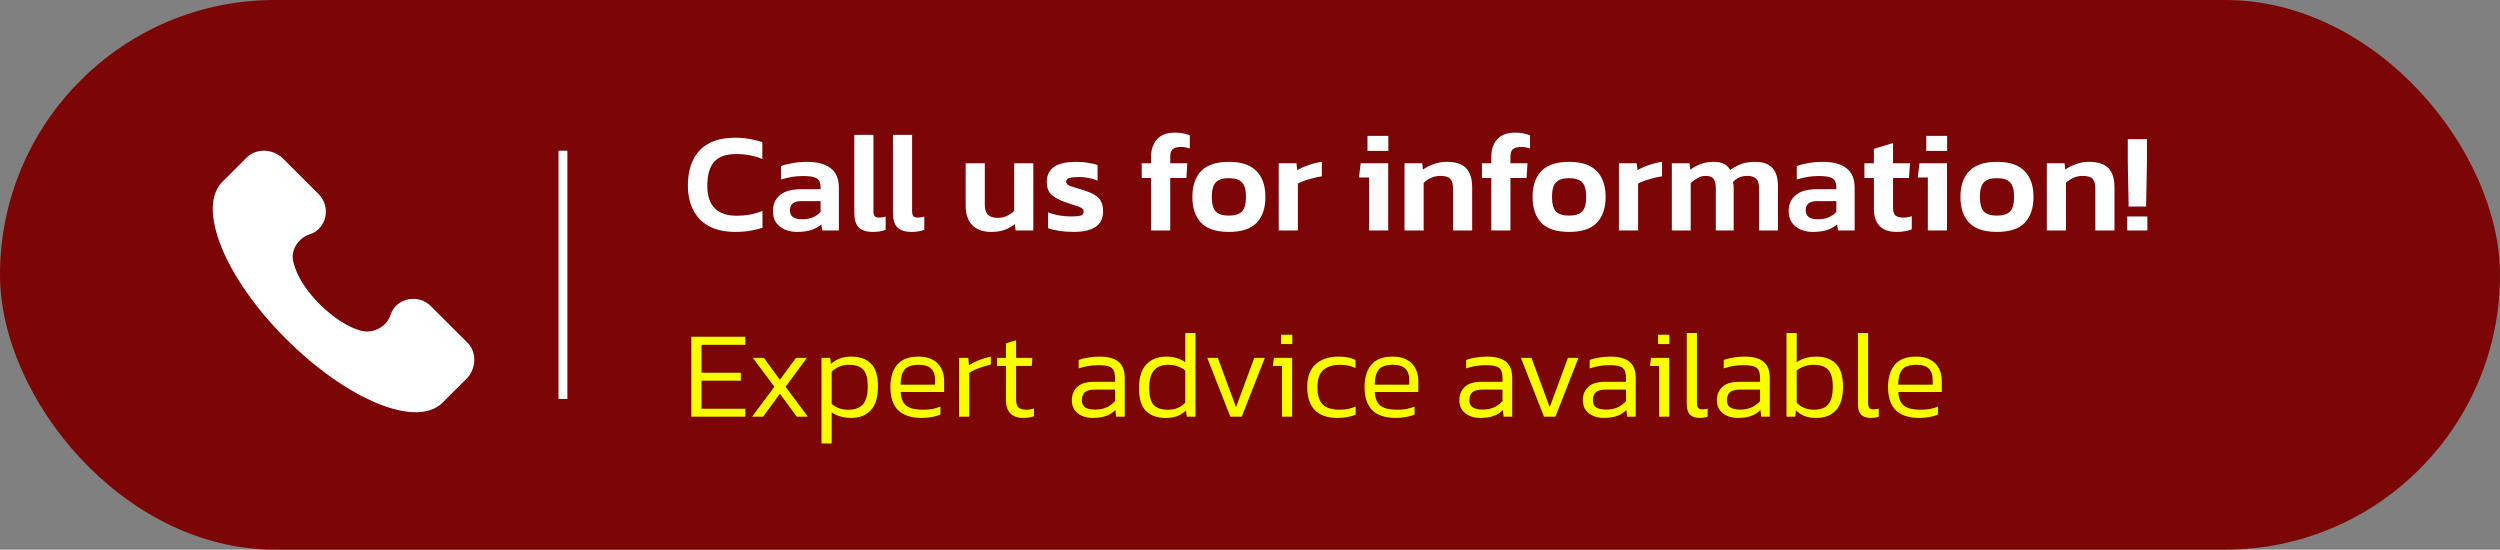
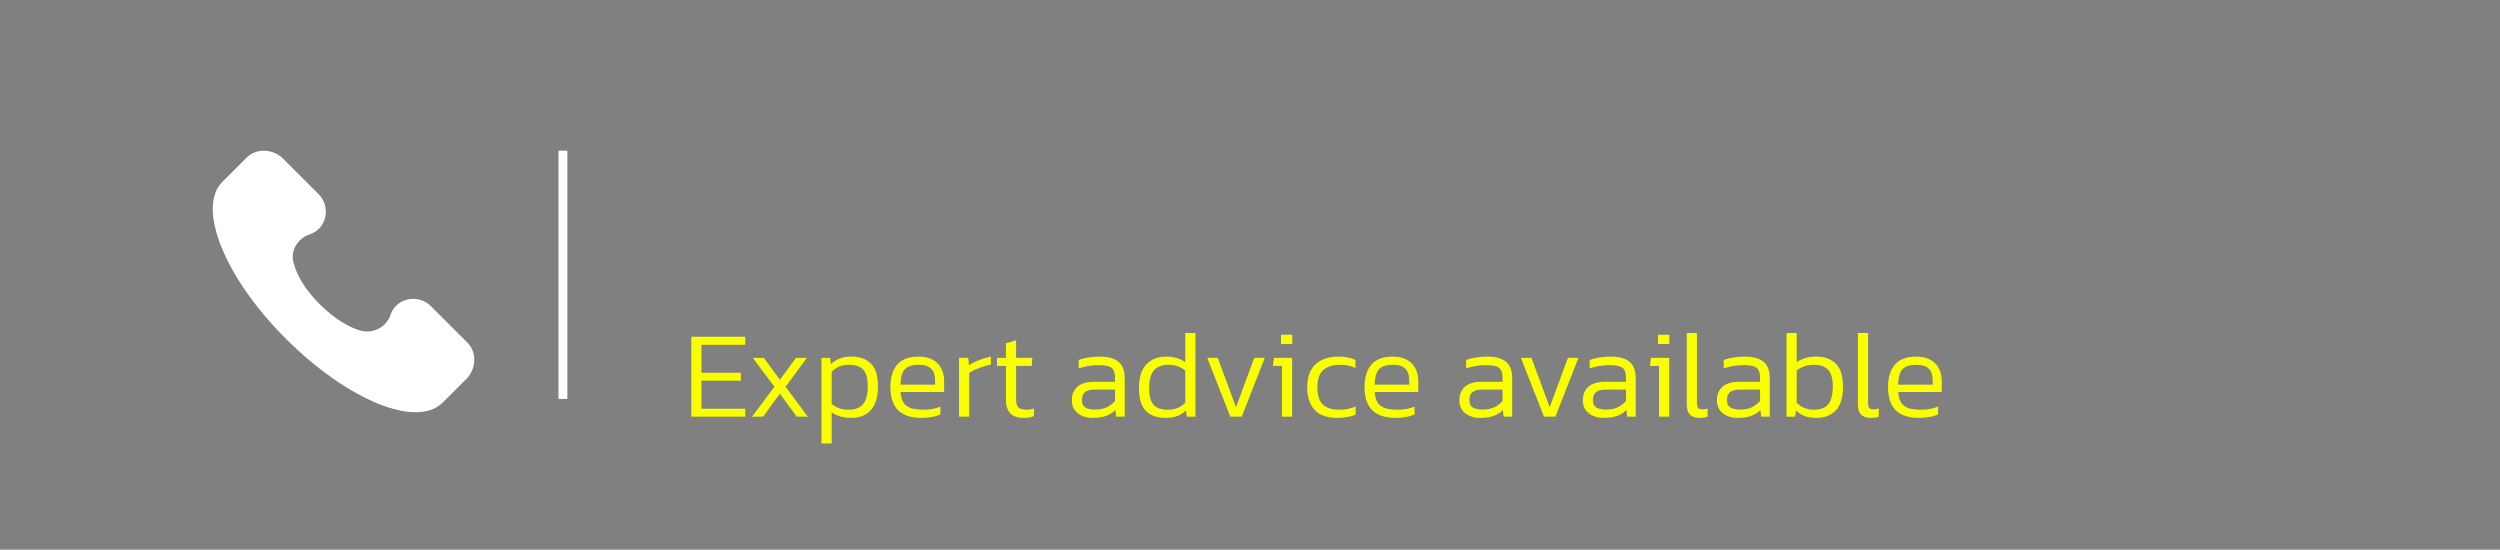
<svg xmlns="http://www.w3.org/2000/svg" width="282" height="62" viewBox="0 0 282 62" fill="none">
  <rect x="0" y="0" width="282" height="62" fill="#808080" stroke="none" />
-   <rect width="282" height="62" rx="31" fill="#7C0505" />
  <path d="M52.726 38.65L48.601 34.533C47.128 33.063 44.623 33.651 44.033 35.563C43.591 36.886 42.118 37.621 40.792 37.327C37.845 36.592 33.867 32.769 33.13 29.681C32.688 28.358 33.572 26.888 34.898 26.447C36.814 25.859 37.403 23.359 35.93 21.889L31.804 17.772C30.626 16.743 28.858 16.743 27.826 17.772L25.027 20.566C22.227 23.506 25.322 31.299 32.246 38.209C39.171 45.12 46.98 48.354 49.927 45.414L52.726 42.62C53.758 41.444 53.758 39.679 52.726 38.65Z" fill="white" />
-   <path d="M82.936 26.16C81.208 26.16 79.885 25.696 78.968 24.768C78.051 23.829 77.592 22.555 77.592 20.944C77.592 19.237 78.035 17.909 78.92 16.96C79.816 16.011 81.149 15.536 82.92 15.536C83.539 15.536 84.093 15.584 84.584 15.68C85.085 15.765 85.555 15.888 85.992 16.048V17.936C85.085 17.563 84.115 17.376 83.08 17.376C81.907 17.376 81.064 17.669 80.552 18.256C80.04 18.843 79.784 19.739 79.784 20.944C79.784 23.205 80.893 24.336 83.112 24.336C83.613 24.336 84.109 24.293 84.6 24.208C85.091 24.112 85.56 23.973 86.008 23.792V25.696C85.571 25.835 85.101 25.947 84.6 26.032C84.109 26.117 83.555 26.16 82.936 26.16ZM89.89 26.16C89.41 26.16 88.962 26.075 88.546 25.904C88.14 25.723 87.81 25.461 87.554 25.12C87.308 24.768 87.186 24.331 87.186 23.808C87.186 23.061 87.447 22.464 87.97 22.016C88.503 21.568 89.287 21.344 90.322 21.344H92.562V21.136C92.562 20.667 92.428 20.336 92.162 20.144C91.906 19.952 91.383 19.856 90.594 19.856C89.73 19.856 88.898 19.989 88.098 20.256V18.736C88.45 18.597 88.876 18.485 89.378 18.4C89.89 18.304 90.444 18.256 91.042 18.256C92.183 18.256 93.063 18.491 93.682 18.96C94.311 19.419 94.626 20.16 94.626 21.184V26H92.754L92.642 25.312C92.343 25.579 91.975 25.787 91.538 25.936C91.1 26.085 90.551 26.16 89.89 26.16ZM90.482 24.736C90.962 24.736 91.378 24.656 91.73 24.496C92.082 24.336 92.359 24.133 92.562 23.888V22.688H90.37C89.527 22.688 89.106 23.035 89.106 23.728C89.106 24.4 89.564 24.736 90.482 24.736ZM98.477 26.16C97.741 26.16 97.203 25.989 96.861 25.648C96.531 25.307 96.365 24.763 96.365 24.016V15.216H98.525V23.84C98.525 24.107 98.579 24.293 98.685 24.4C98.792 24.496 98.947 24.544 99.149 24.544C99.427 24.544 99.677 24.507 99.901 24.432V25.92C99.496 26.08 99.021 26.16 98.477 26.16ZM102.837 26.16C102.101 26.16 101.562 25.989 101.221 25.648C100.89 25.307 100.725 24.763 100.725 24.016V15.216H102.885V23.84C102.885 24.107 102.938 24.293 103.045 24.4C103.151 24.496 103.306 24.544 103.509 24.544C103.786 24.544 104.037 24.507 104.261 24.432V25.92C103.855 26.08 103.381 26.16 102.837 26.16ZM111.806 26.16C110.899 26.16 110.19 25.909 109.678 25.408C109.176 24.896 108.926 24.149 108.926 23.168V18.416H111.086V23.12C111.086 23.632 111.208 24.005 111.454 24.24C111.699 24.464 112.067 24.576 112.558 24.576C112.931 24.576 113.272 24.501 113.582 24.352C113.902 24.203 114.174 24.016 114.398 23.792V18.416H116.558V26H114.558L114.478 25.28C114.158 25.536 113.779 25.749 113.342 25.92C112.915 26.08 112.403 26.16 111.806 26.16ZM121.068 26.16C120.503 26.16 119.964 26.117 119.452 26.032C118.94 25.957 118.53 25.861 118.22 25.744V23.952C118.594 24.101 119.015 24.219 119.484 24.304C119.954 24.379 120.386 24.416 120.78 24.416C121.314 24.416 121.687 24.384 121.9 24.32C122.124 24.256 122.236 24.112 122.236 23.888C122.236 23.632 122.066 23.445 121.724 23.328C121.394 23.211 120.898 23.045 120.236 22.832C119.543 22.597 119.01 22.315 118.636 21.984C118.263 21.653 118.076 21.163 118.076 20.512C118.076 19.787 118.338 19.232 118.86 18.848C119.394 18.453 120.247 18.256 121.42 18.256C121.89 18.256 122.332 18.293 122.748 18.368C123.164 18.432 123.516 18.512 123.804 18.608V20.384C123.516 20.245 123.186 20.144 122.812 20.08C122.439 20.005 122.092 19.968 121.772 19.968C121.314 19.968 120.946 20 120.668 20.064C120.402 20.128 120.268 20.267 120.268 20.48C120.268 20.715 120.412 20.88 120.7 20.976C120.999 21.072 121.458 21.216 122.076 21.408C122.684 21.589 123.159 21.787 123.5 22C123.842 22.213 124.082 22.469 124.22 22.768C124.359 23.056 124.428 23.419 124.428 23.856C124.428 25.392 123.308 26.16 121.068 26.16ZM129.843 26V20.08H128.787V18.416H129.843V17.648C129.843 16.859 130.067 16.213 130.515 15.712C130.963 15.211 131.625 14.96 132.499 14.96C132.851 14.96 133.166 14.987 133.443 15.04C133.721 15.093 133.977 15.168 134.211 15.264V16.752C134.051 16.699 133.897 16.656 133.747 16.624C133.598 16.592 133.433 16.576 133.251 16.576C132.793 16.576 132.467 16.661 132.275 16.832C132.094 16.992 132.003 17.275 132.003 17.68V18.416H133.923L133.827 20.08H132.003V26H129.843ZM138.61 26.16C137.192 26.16 136.152 25.819 135.49 25.136C134.829 24.443 134.498 23.467 134.498 22.208C134.498 20.949 134.829 19.979 135.49 19.296C136.162 18.603 137.202 18.256 138.61 18.256C140.029 18.256 141.069 18.603 141.73 19.296C142.402 19.979 142.738 20.949 142.738 22.208C142.738 23.467 142.408 24.443 141.746 25.136C141.085 25.819 140.04 26.16 138.61 26.16ZM138.61 24.32C139.304 24.32 139.8 24.165 140.098 23.856C140.397 23.536 140.546 22.987 140.546 22.208C140.546 21.429 140.397 20.885 140.098 20.576C139.8 20.256 139.304 20.096 138.61 20.096C137.928 20.096 137.437 20.256 137.138 20.576C136.84 20.885 136.69 21.429 136.69 22.208C136.69 22.987 136.84 23.536 137.138 23.856C137.437 24.165 137.928 24.32 138.61 24.32ZM144.24 26V18.416H146.24L146.336 19.2C146.677 18.987 147.099 18.795 147.6 18.624C148.112 18.443 148.613 18.32 149.104 18.256V19.888C148.816 19.931 148.501 19.995 148.16 20.08C147.819 20.165 147.493 20.261 147.184 20.368C146.875 20.475 146.613 20.587 146.4 20.704V26H144.24ZM154.253 17.024V15.328H156.605V17.024H154.253ZM154.429 26V20.016H153.293L153.485 18.416H156.589V26H154.429ZM158.428 26V18.416H160.428L160.508 19.136C160.817 18.901 161.206 18.699 161.676 18.528C162.156 18.347 162.657 18.256 163.18 18.256C164.182 18.256 164.913 18.491 165.372 18.96C165.83 19.429 166.06 20.155 166.06 21.136V26H163.9V21.248C163.9 20.736 163.793 20.373 163.58 20.16C163.377 19.947 162.993 19.84 162.428 19.84C162.097 19.84 161.761 19.915 161.42 20.064C161.089 20.213 160.812 20.4 160.588 20.624V26H158.428ZM168.218 26V20.08H167.162V18.416H168.218V17.648C168.218 16.859 168.442 16.213 168.89 15.712C169.338 15.211 170 14.96 170.874 14.96C171.226 14.96 171.541 14.987 171.818 15.04C172.096 15.093 172.352 15.168 172.586 15.264V16.752C172.426 16.699 172.272 16.656 172.122 16.624C171.973 16.592 171.808 16.576 171.626 16.576C171.168 16.576 170.842 16.661 170.65 16.832C170.469 16.992 170.378 17.275 170.378 17.68V18.416H172.298L172.202 20.08H170.378V26H168.218ZM176.985 26.16C175.567 26.16 174.527 25.819 173.865 25.136C173.204 24.443 172.873 23.467 172.873 22.208C172.873 20.949 173.204 19.979 173.865 19.296C174.537 18.603 175.577 18.256 176.985 18.256C178.404 18.256 179.444 18.603 180.105 19.296C180.777 19.979 181.113 20.949 181.113 22.208C181.113 23.467 180.783 24.443 180.121 25.136C179.46 25.819 178.415 26.16 176.985 26.16ZM176.985 24.32C177.679 24.32 178.175 24.165 178.473 23.856C178.772 23.536 178.921 22.987 178.921 22.208C178.921 21.429 178.772 20.885 178.473 20.576C178.175 20.256 177.679 20.096 176.985 20.096C176.303 20.096 175.812 20.256 175.513 20.576C175.215 20.885 175.065 21.429 175.065 22.208C175.065 22.987 175.215 23.536 175.513 23.856C175.812 24.165 176.303 24.32 176.985 24.32ZM182.615 26V18.416H184.615L184.711 19.2C185.052 18.987 185.474 18.795 185.975 18.624C186.487 18.443 186.988 18.32 187.479 18.256V19.888C187.191 19.931 186.876 19.995 186.535 20.08C186.194 20.165 185.868 20.261 185.559 20.368C185.25 20.475 184.988 20.587 184.775 20.704V26H182.615ZM188.584 26V18.416H190.584L190.664 19.152C191.027 18.875 191.421 18.656 191.848 18.496C192.285 18.336 192.755 18.256 193.256 18.256C193.789 18.256 194.2 18.336 194.488 18.496C194.787 18.656 195.016 18.885 195.176 19.184C195.528 18.907 195.928 18.683 196.376 18.512C196.835 18.341 197.373 18.256 197.992 18.256C198.867 18.256 199.512 18.485 199.928 18.944C200.344 19.392 200.552 20.08 200.552 21.008V26H198.424V21.248C198.424 20.747 198.317 20.389 198.104 20.176C197.891 19.952 197.549 19.84 197.08 19.84C196.44 19.84 195.907 20.069 195.48 20.528C195.533 20.709 195.56 20.928 195.56 21.184V26H193.544V21.248C193.544 20.779 193.464 20.427 193.304 20.192C193.144 19.957 192.835 19.84 192.376 19.84C192.056 19.84 191.752 19.925 191.464 20.096C191.187 20.256 190.936 20.443 190.712 20.656V26H188.584ZM204.468 26.16C203.988 26.16 203.54 26.075 203.124 25.904C202.719 25.723 202.388 25.461 202.132 25.12C201.887 24.768 201.764 24.331 201.764 23.808C201.764 23.061 202.025 22.464 202.548 22.016C203.081 21.568 203.865 21.344 204.9 21.344H207.14V21.136C207.14 20.667 207.007 20.336 206.74 20.144C206.484 19.952 205.961 19.856 205.172 19.856C204.308 19.856 203.476 19.989 202.676 20.256V18.736C203.028 18.597 203.455 18.485 203.956 18.4C204.468 18.304 205.023 18.256 205.62 18.256C206.761 18.256 207.641 18.491 208.26 18.96C208.889 19.419 209.204 20.16 209.204 21.184V26H207.332L207.22 25.312C206.921 25.579 206.553 25.787 206.116 25.936C205.679 26.085 205.129 26.16 204.468 26.16ZM205.06 24.736C205.54 24.736 205.956 24.656 206.308 24.496C206.66 24.336 206.937 24.133 207.14 23.888V22.688H204.948C204.105 22.688 203.684 23.035 203.684 23.728C203.684 24.4 204.143 24.736 205.06 24.736ZM213.951 26.16C213.077 26.16 212.426 25.931 211.999 25.472C211.583 25.013 211.375 24.389 211.375 23.6V20.08H210.303V18.416H211.375V16.784L213.535 16.144V18.416H215.455L215.327 20.08H213.535V23.456C213.535 23.872 213.631 24.16 213.823 24.32C214.015 24.469 214.314 24.544 214.719 24.544C215.018 24.544 215.327 24.491 215.647 24.384V25.872C215.413 25.968 215.157 26.037 214.879 26.08C214.602 26.133 214.293 26.16 213.951 26.16ZM217.284 17.024V15.328H219.636V17.024H217.284ZM217.46 26V20.016H216.324L216.516 18.416H219.62V26H217.46ZM225.251 26.16C223.832 26.16 222.792 25.819 222.131 25.136C221.47 24.443 221.139 23.467 221.139 22.208C221.139 20.949 221.47 19.979 222.131 19.296C222.803 18.603 223.843 18.256 225.251 18.256C226.67 18.256 227.71 18.603 228.371 19.296C229.043 19.979 229.379 20.949 229.379 22.208C229.379 23.467 229.048 24.443 228.387 25.136C227.726 25.819 226.68 26.16 225.251 26.16ZM225.251 24.32C225.944 24.32 226.44 24.165 226.739 23.856C227.038 23.536 227.187 22.987 227.187 22.208C227.187 21.429 227.038 20.885 226.739 20.576C226.44 20.256 225.944 20.096 225.251 20.096C224.568 20.096 224.078 20.256 223.779 20.576C223.48 20.885 223.331 21.429 223.331 22.208C223.331 22.987 223.48 23.536 223.779 23.856C224.078 24.165 224.568 24.32 225.251 24.32ZM230.881 26V18.416H232.881L232.961 19.136C233.27 18.901 233.659 18.699 234.129 18.528C234.609 18.347 235.11 18.256 235.633 18.256C236.635 18.256 237.366 18.491 237.825 18.96C238.283 19.429 238.513 20.155 238.513 21.136V26H236.353V21.248C236.353 20.736 236.246 20.373 236.033 20.16C235.83 19.947 235.446 19.84 234.881 19.84C234.55 19.84 234.214 19.915 233.873 20.064C233.542 20.213 233.265 20.4 233.041 20.624V26H230.881ZM240.111 23.296L240.015 18.336V15.696H242.175V18.336L242.079 23.296H240.111ZM239.951 26V24.416H242.223V26H239.951Z" fill="white" />
  <path d="M77.98 47V37.984H84.07V38.894H79.128V42.044H83.566V42.94H79.128V46.104H84.07V47H77.98ZM84.833 47L87.353 43.626L84.917 40.364H86.163L87.969 42.842L89.789 40.364H91.021L88.613 43.626L91.119 47H89.873L87.969 44.41L86.079 47H84.833ZM92.664 50.024V40.364H93.644L93.728 41.064C94.036 40.775 94.372 40.565 94.736 40.434C95.109 40.294 95.543 40.224 96.038 40.224C96.971 40.224 97.704 40.485 98.236 41.008C98.768 41.521 99.034 42.38 99.034 43.584C99.034 44.779 98.768 45.67 98.236 46.258C97.704 46.846 96.966 47.14 96.024 47.14C95.156 47.14 94.418 46.93 93.812 46.51V50.024H92.664ZM95.716 46.216C96.462 46.216 97.008 46.006 97.354 45.586C97.708 45.157 97.886 44.489 97.886 43.584C97.886 42.716 97.722 42.095 97.396 41.722C97.069 41.339 96.518 41.148 95.744 41.148C95.361 41.148 95.006 41.213 94.68 41.344C94.353 41.475 94.064 41.675 93.812 41.946V45.558C94.045 45.763 94.32 45.927 94.638 46.048C94.955 46.16 95.314 46.216 95.716 46.216ZM103.978 47.14C102.793 47.14 101.906 46.855 101.318 46.286C100.73 45.717 100.436 44.839 100.436 43.654C100.436 42.59 100.688 41.755 101.192 41.148C101.706 40.532 102.513 40.224 103.614 40.224C104.268 40.224 104.804 40.345 105.224 40.588C105.654 40.821 105.971 41.148 106.176 41.568C106.391 41.979 106.498 42.445 106.498 42.968V44.214H101.584C101.622 44.718 101.729 45.115 101.906 45.404C102.093 45.693 102.368 45.903 102.732 46.034C103.106 46.155 103.596 46.216 104.202 46.216C104.884 46.216 105.509 46.099 106.078 45.866V46.762C105.789 46.883 105.462 46.977 105.098 47.042C104.744 47.107 104.37 47.14 103.978 47.14ZM101.584 43.388H105.476V42.842C105.476 42.301 105.332 41.885 105.042 41.596C104.762 41.297 104.296 41.148 103.642 41.148C102.849 41.148 102.308 41.335 102.018 41.708C101.729 42.081 101.584 42.641 101.584 43.388ZM108.181 47V40.364H109.217L109.301 41.204C109.628 40.989 110.011 40.793 110.449 40.616C110.897 40.439 111.336 40.308 111.765 40.224V41.12C111.504 41.176 111.219 41.255 110.911 41.358C110.603 41.451 110.309 41.559 110.029 41.68C109.749 41.801 109.516 41.927 109.329 42.058V47H108.181ZM115.443 47.14C114.79 47.14 114.295 46.967 113.959 46.622C113.632 46.267 113.469 45.777 113.469 45.152V41.274H112.461V40.364H113.469V38.726L114.617 38.376V40.364H116.451L116.381 41.274H114.617V45.096C114.617 45.497 114.706 45.787 114.883 45.964C115.07 46.132 115.387 46.216 115.835 46.216C116.078 46.216 116.344 46.169 116.633 46.076V46.944C116.288 47.075 115.891 47.14 115.443 47.14ZM123.241 47.14C122.821 47.14 122.434 47.065 122.079 46.916C121.724 46.767 121.44 46.547 121.225 46.258C121.01 45.959 120.903 45.586 120.903 45.138C120.903 44.531 121.104 44.037 121.505 43.654C121.906 43.262 122.56 43.066 123.465 43.066H125.775V42.66C125.775 42.296 125.724 42.007 125.621 41.792C125.528 41.577 125.346 41.423 125.075 41.33C124.804 41.237 124.408 41.19 123.885 41.19C123.484 41.19 123.096 41.223 122.723 41.288C122.35 41.353 122 41.442 121.673 41.554V40.602C121.972 40.49 122.322 40.401 122.723 40.336C123.134 40.261 123.572 40.224 124.039 40.224C124.982 40.224 125.686 40.415 126.153 40.798C126.629 41.181 126.867 41.801 126.867 42.66V47H125.901L125.817 46.244C125.528 46.543 125.178 46.767 124.767 46.916C124.356 47.065 123.848 47.14 123.241 47.14ZM123.535 46.202C124.02 46.202 124.45 46.118 124.823 45.95C125.196 45.773 125.514 45.535 125.775 45.236V43.948H123.493C122.97 43.948 122.597 44.046 122.373 44.242C122.149 44.438 122.037 44.737 122.037 45.138C122.037 45.539 122.172 45.819 122.443 45.978C122.714 46.127 123.078 46.202 123.535 46.202ZM131.473 47.14C130.54 47.14 129.807 46.883 129.275 46.37C128.743 45.847 128.477 44.984 128.477 43.78C128.477 42.585 128.753 41.694 129.303 41.106C129.863 40.518 130.61 40.224 131.543 40.224C132.374 40.224 133.093 40.434 133.699 40.854V37.564H134.847V47H133.867L133.783 46.3C133.475 46.589 133.135 46.804 132.761 46.944C132.397 47.075 131.968 47.14 131.473 47.14ZM131.767 46.216C132.15 46.216 132.505 46.151 132.831 46.02C133.158 45.889 133.447 45.689 133.699 45.418V41.806C133.466 41.601 133.191 41.442 132.873 41.33C132.556 41.209 132.197 41.148 131.795 41.148C131.058 41.148 130.512 41.363 130.157 41.792C129.803 42.212 129.625 42.875 129.625 43.78C129.625 44.648 129.789 45.273 130.115 45.656C130.442 46.029 130.993 46.216 131.767 46.216ZM138.779 47L136.175 40.364H137.365L139.423 45.936L141.481 40.364H142.671L140.067 47H138.779ZM144.495 38.81V37.76H145.769V38.81H144.495ZM144.607 47V41.274H143.585L143.697 40.364H145.755V47H144.607ZM150.87 47.14C149.713 47.14 148.854 46.841 148.294 46.244C147.734 45.637 147.454 44.783 147.454 43.682C147.454 42.515 147.771 41.647 148.406 41.078C149.041 40.509 149.895 40.224 150.968 40.224C151.407 40.224 151.771 40.257 152.06 40.322C152.349 40.378 152.629 40.471 152.9 40.602V41.512C152.396 41.269 151.822 41.148 151.178 41.148C150.357 41.148 149.722 41.344 149.274 41.736C148.826 42.119 148.602 42.767 148.602 43.682C148.602 44.559 148.798 45.203 149.19 45.614C149.582 46.015 150.231 46.216 151.136 46.216C151.78 46.216 152.373 46.095 152.914 45.852V46.776C152.625 46.897 152.312 46.986 151.976 47.042C151.649 47.107 151.281 47.14 150.87 47.14ZM157.463 47.14C156.277 47.14 155.391 46.855 154.803 46.286C154.215 45.717 153.921 44.839 153.921 43.654C153.921 42.59 154.173 41.755 154.677 41.148C155.19 40.532 155.997 40.224 157.099 40.224C157.752 40.224 158.289 40.345 158.709 40.588C159.138 40.821 159.455 41.148 159.661 41.568C159.875 41.979 159.983 42.445 159.983 42.968V44.214H155.069C155.106 44.718 155.213 45.115 155.391 45.404C155.577 45.693 155.853 45.903 156.217 46.034C156.59 46.155 157.08 46.216 157.687 46.216C158.368 46.216 158.993 46.099 159.563 45.866V46.762C159.273 46.883 158.947 46.977 158.583 47.042C158.228 47.107 157.855 47.14 157.463 47.14ZM155.069 43.388H158.961V42.842C158.961 42.301 158.816 41.885 158.527 41.596C158.247 41.297 157.78 41.148 157.127 41.148C156.333 41.148 155.792 41.335 155.503 41.708C155.213 42.081 155.069 42.641 155.069 43.388ZM166.95 47.14C166.53 47.14 166.143 47.065 165.788 46.916C165.433 46.767 165.149 46.547 164.934 46.258C164.719 45.959 164.612 45.586 164.612 45.138C164.612 44.531 164.813 44.037 165.214 43.654C165.615 43.262 166.269 43.066 167.174 43.066H169.484V42.66C169.484 42.296 169.433 42.007 169.33 41.792C169.237 41.577 169.055 41.423 168.784 41.33C168.513 41.237 168.117 41.19 167.594 41.19C167.193 41.19 166.805 41.223 166.432 41.288C166.059 41.353 165.709 41.442 165.382 41.554V40.602C165.681 40.49 166.031 40.401 166.432 40.336C166.843 40.261 167.281 40.224 167.748 40.224C168.691 40.224 169.395 40.415 169.862 40.798C170.338 41.181 170.576 41.801 170.576 42.66V47H169.61L169.526 46.244C169.237 46.543 168.887 46.767 168.476 46.916C168.065 47.065 167.557 47.14 166.95 47.14ZM167.244 46.202C167.729 46.202 168.159 46.118 168.532 45.95C168.905 45.773 169.223 45.535 169.484 45.236V43.948H167.202C166.679 43.948 166.306 44.046 166.082 44.242C165.858 44.438 165.746 44.737 165.746 45.138C165.746 45.539 165.881 45.819 166.152 45.978C166.423 46.127 166.787 46.202 167.244 46.202ZM174.161 47L171.557 40.364H172.747L174.805 45.936L176.863 40.364H178.053L175.449 47H174.161ZM180.882 47.14C180.462 47.14 180.074 47.065 179.72 46.916C179.365 46.767 179.08 46.547 178.866 46.258C178.651 45.959 178.544 45.586 178.544 45.138C178.544 44.531 178.744 44.037 179.146 43.654C179.547 43.262 180.2 43.066 181.106 43.066H183.416V42.66C183.416 42.296 183.364 42.007 183.262 41.792C183.168 41.577 182.986 41.423 182.716 41.33C182.445 41.237 182.048 41.19 181.526 41.19C181.124 41.19 180.737 41.223 180.364 41.288C179.99 41.353 179.64 41.442 179.314 41.554V40.602C179.612 40.49 179.962 40.401 180.364 40.336C180.774 40.261 181.213 40.224 181.68 40.224C182.622 40.224 183.327 40.415 183.794 40.798C184.27 41.181 184.508 41.801 184.508 42.66V47H183.542L183.458 46.244C183.168 46.543 182.818 46.767 182.408 46.916C181.997 47.065 181.488 47.14 180.882 47.14ZM181.176 46.202C181.661 46.202 182.09 46.118 182.464 45.95C182.837 45.773 183.154 45.535 183.416 45.236V43.948H181.134C180.611 43.948 180.238 44.046 180.014 44.242C179.79 44.438 179.678 44.737 179.678 45.138C179.678 45.539 179.813 45.819 180.084 45.978C180.354 46.127 180.718 46.202 181.176 46.202ZM187.028 38.81V37.76H188.302V38.81H187.028ZM187.14 47V41.274H186.118L186.23 40.364H188.288V47H187.14ZM191.709 47.14C191.261 47.14 190.906 47.023 190.645 46.79C190.393 46.547 190.267 46.141 190.267 45.572V37.564H191.415V45.446C191.415 45.726 191.462 45.917 191.555 46.02C191.648 46.123 191.793 46.174 191.989 46.174C192.204 46.174 192.414 46.146 192.619 46.09V47C192.47 47.056 192.32 47.093 192.171 47.112C192.022 47.131 191.868 47.14 191.709 47.14ZM196.003 47.14C195.583 47.14 195.196 47.065 194.841 46.916C194.486 46.767 194.202 46.547 193.987 46.258C193.772 45.959 193.665 45.586 193.665 45.138C193.665 44.531 193.866 44.037 194.267 43.654C194.668 43.262 195.322 43.066 196.227 43.066H198.537V42.66C198.537 42.296 198.486 42.007 198.383 41.792C198.29 41.577 198.108 41.423 197.837 41.33C197.566 41.237 197.17 41.19 196.647 41.19C196.246 41.19 195.858 41.223 195.485 41.288C195.112 41.353 194.762 41.442 194.435 41.554V40.602C194.734 40.49 195.084 40.401 195.485 40.336C195.896 40.261 196.334 40.224 196.801 40.224C197.744 40.224 198.448 40.415 198.915 40.798C199.391 41.181 199.629 41.801 199.629 42.66V47H198.663L198.579 46.244C198.29 46.543 197.94 46.767 197.529 46.916C197.118 47.065 196.61 47.14 196.003 47.14ZM196.297 46.202C196.782 46.202 197.212 46.118 197.585 45.95C197.958 45.773 198.276 45.535 198.537 45.236V43.948H196.255C195.732 43.948 195.359 44.046 195.135 44.242C194.911 44.438 194.799 44.737 194.799 45.138C194.799 45.539 194.934 45.819 195.205 45.978C195.476 46.127 195.84 46.202 196.297 46.202ZM204.893 47.14C204.398 47.14 203.964 47.075 203.591 46.944C203.227 46.804 202.891 46.589 202.583 46.3L202.499 47H201.519V37.564H202.667V40.854C203.274 40.434 204.011 40.224 204.879 40.224C205.822 40.224 206.559 40.495 207.091 41.036C207.623 41.568 207.889 42.431 207.889 43.626C207.889 44.83 207.623 45.717 207.091 46.286C206.559 46.855 205.826 47.14 204.893 47.14ZM204.599 46.216C205.374 46.216 205.924 46.001 206.251 45.572C206.578 45.143 206.741 44.494 206.741 43.626C206.741 42.721 206.564 42.081 206.209 41.708C205.864 41.335 205.318 41.148 204.571 41.148C204.17 41.148 203.81 41.209 203.493 41.33C203.176 41.442 202.9 41.601 202.667 41.806V45.418C202.919 45.689 203.208 45.889 203.535 46.02C203.862 46.151 204.216 46.216 204.599 46.216ZM211.014 47.14C210.566 47.14 210.211 47.023 209.95 46.79C209.698 46.547 209.572 46.141 209.572 45.572V37.564H210.72V45.446C210.72 45.726 210.766 45.917 210.86 46.02C210.953 46.123 211.098 46.174 211.294 46.174C211.508 46.174 211.718 46.146 211.924 46.09V47C211.774 47.056 211.625 47.093 211.476 47.112C211.326 47.131 211.172 47.14 211.014 47.14ZM216.512 47.14C215.326 47.14 214.44 46.855 213.852 46.286C213.264 45.717 212.97 44.839 212.97 43.654C212.97 42.59 213.222 41.755 213.726 41.148C214.239 40.532 215.046 40.224 216.148 40.224C216.801 40.224 217.338 40.345 217.758 40.588C218.187 40.821 218.504 41.148 218.71 41.568C218.924 41.979 219.032 42.445 219.032 42.968V44.214H214.118C214.155 44.718 214.262 45.115 214.44 45.404C214.626 45.693 214.902 45.903 215.266 46.034C215.639 46.155 216.129 46.216 216.736 46.216C217.417 46.216 218.042 46.099 218.612 45.866V46.762C218.322 46.883 217.996 46.977 217.632 47.042C217.277 47.107 216.904 47.14 216.512 47.14ZM214.118 43.388H218.01V42.842C218.01 42.301 217.865 41.885 217.576 41.596C217.296 41.297 216.829 41.148 216.176 41.148C215.382 41.148 214.841 41.335 214.552 41.708C214.262 42.081 214.118 42.641 214.118 43.388Z" fill="#FAFF00" />
  <line x1="63.5" y1="17" x2="63.5" y2="45" stroke="white" />
</svg>